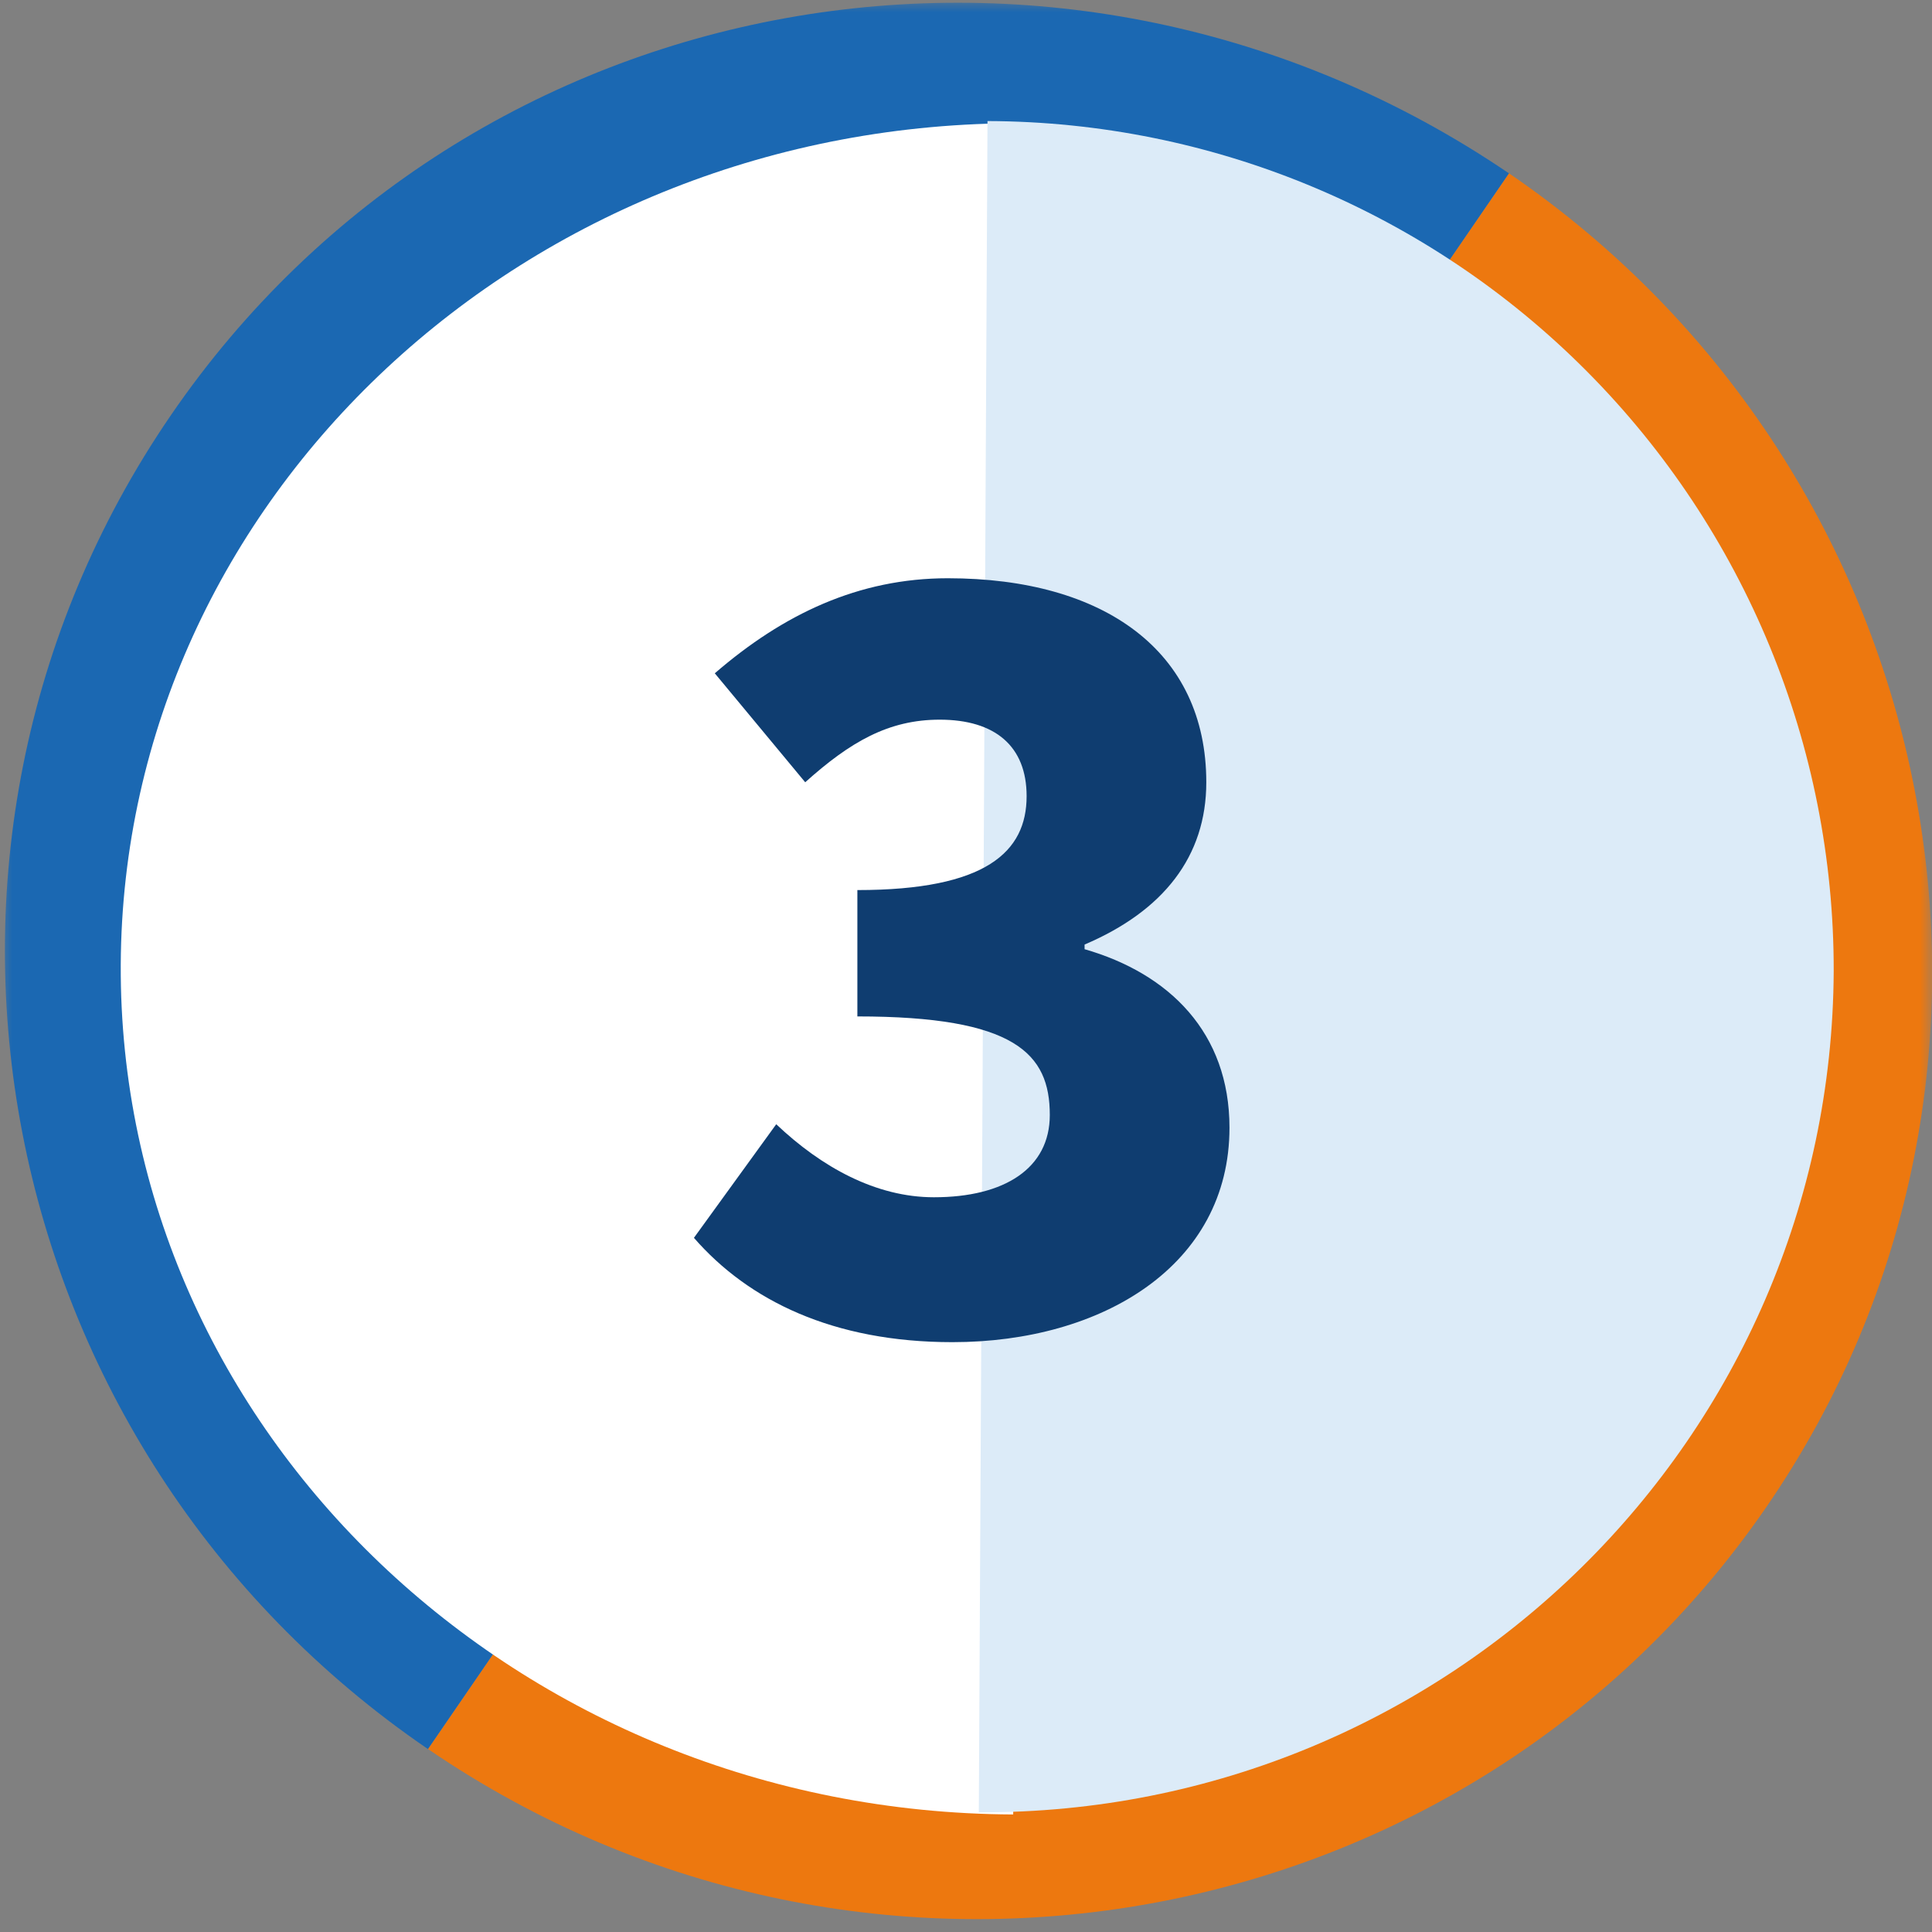
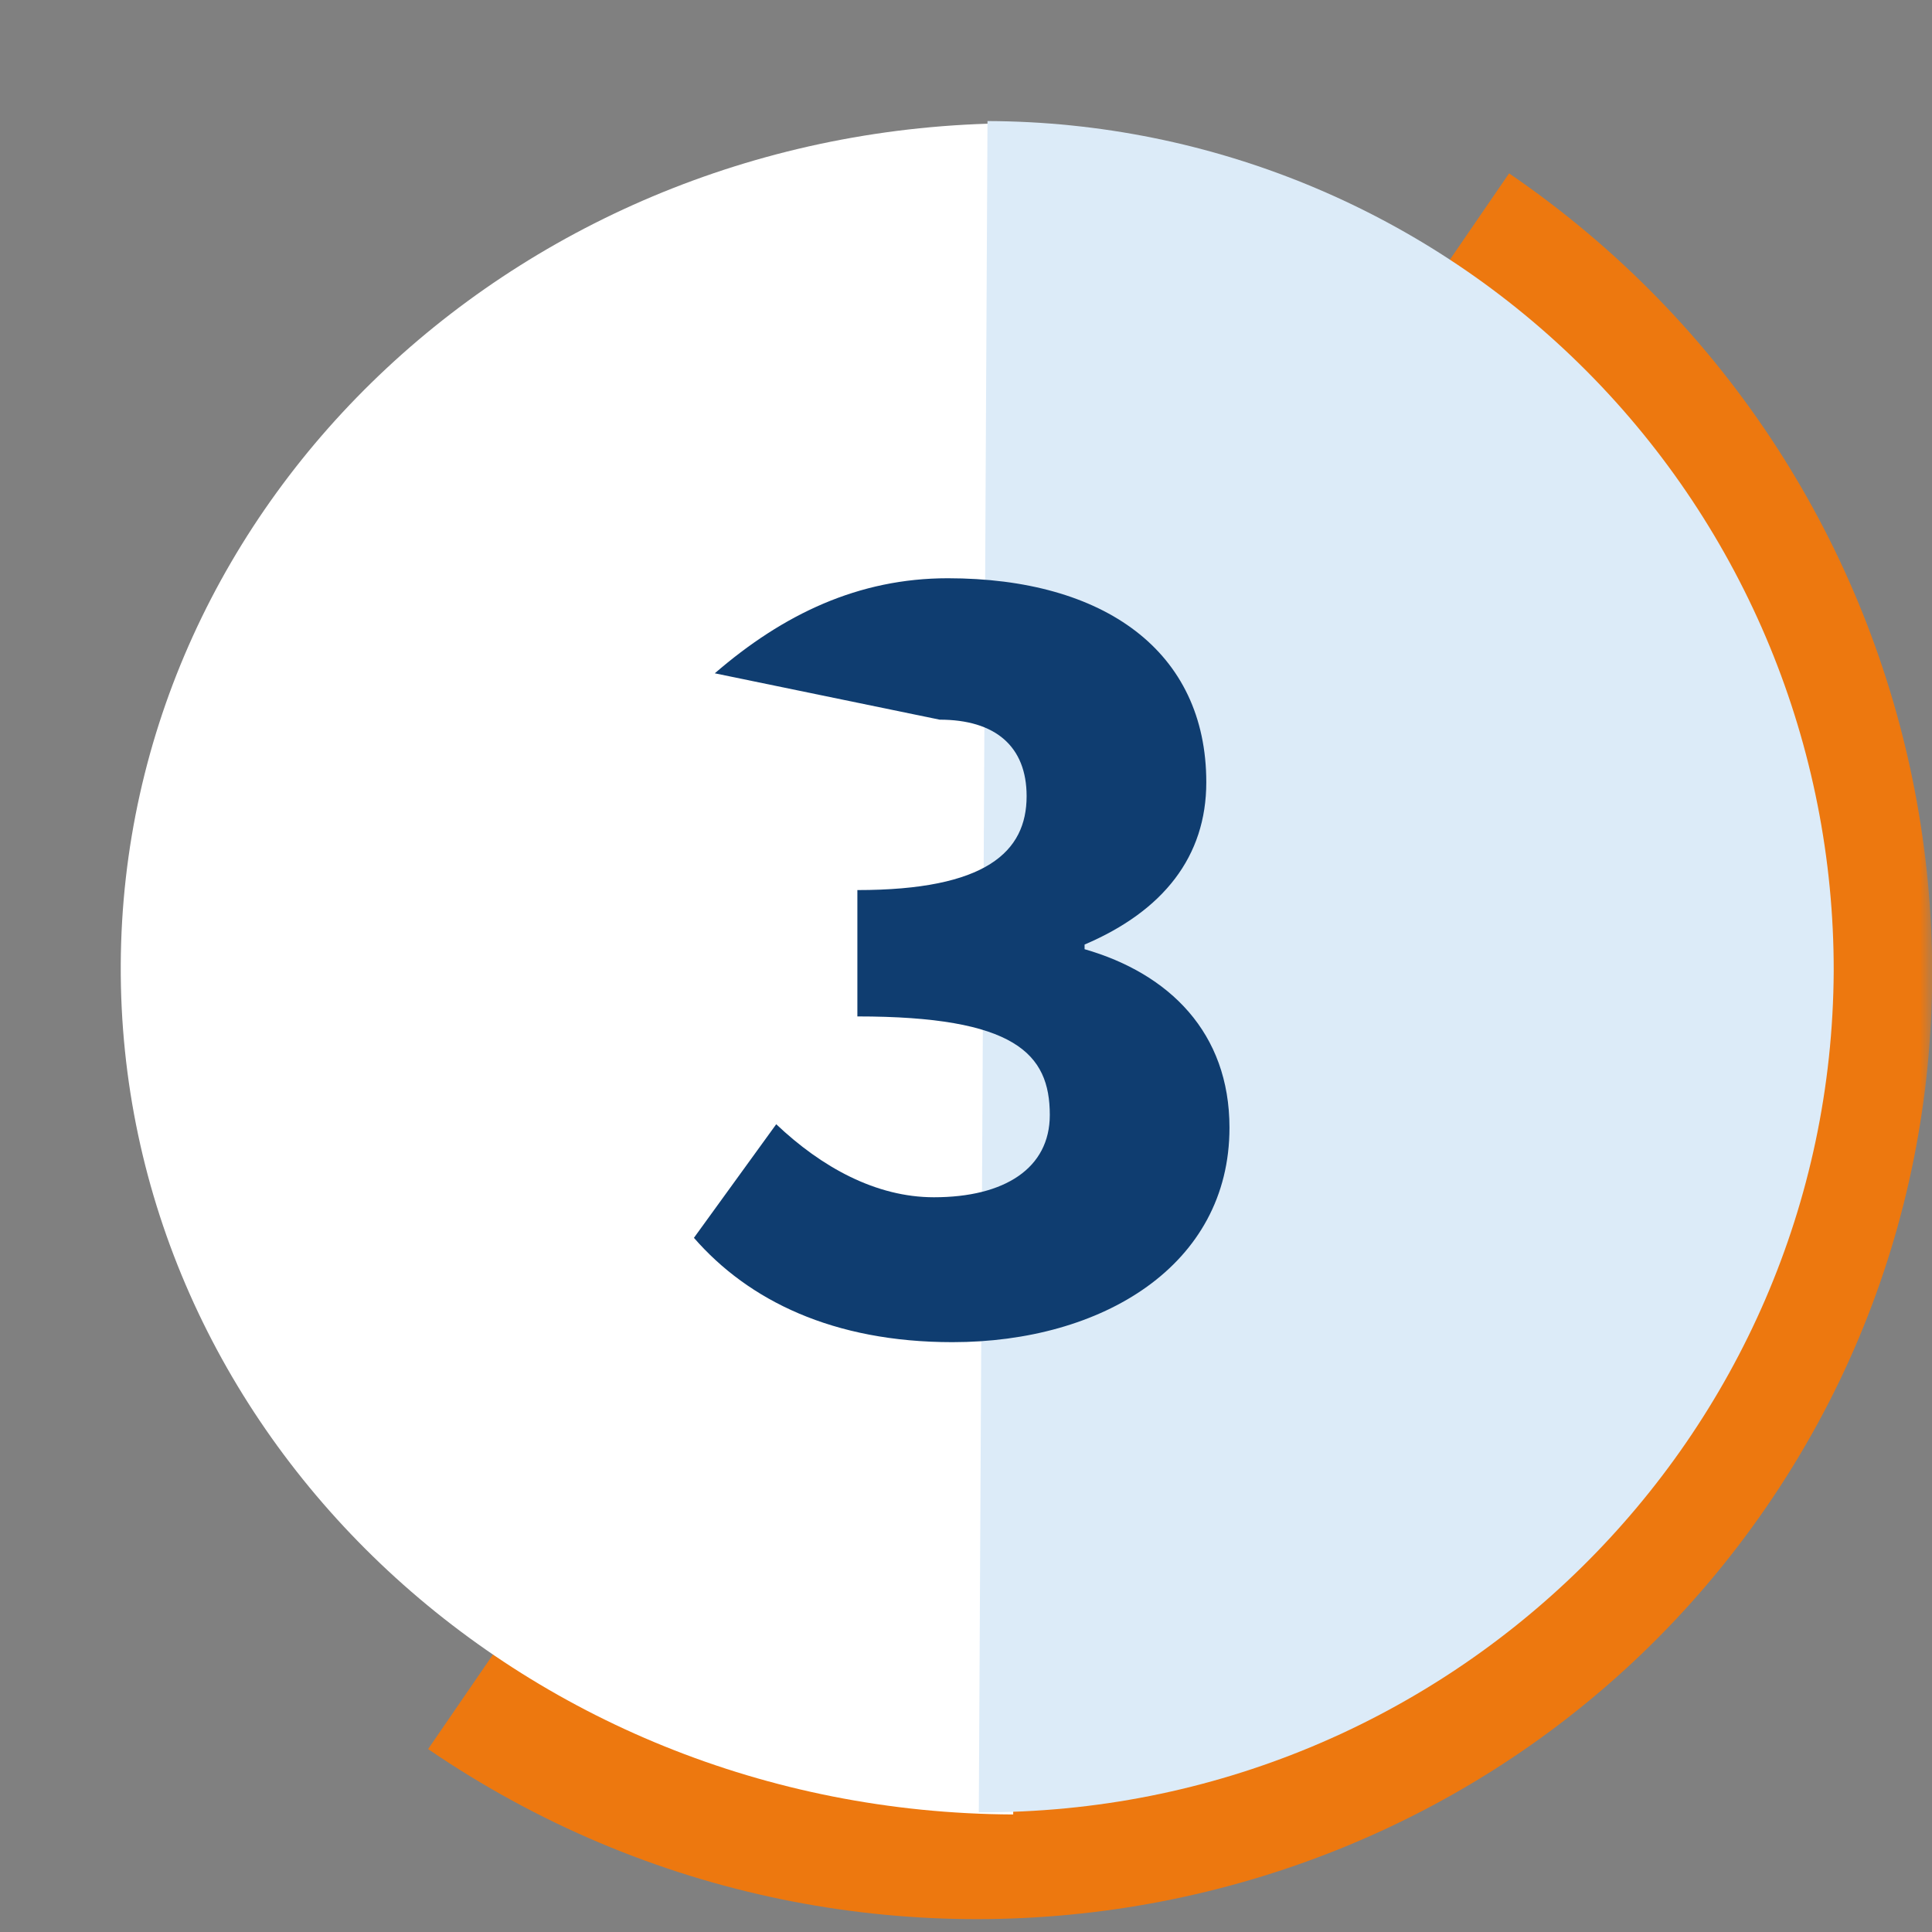
<svg xmlns="http://www.w3.org/2000/svg" width="80" height="80" viewBox="0 0 80 80" fill="none">
  <rect x="0" y="0" width="80" height="80" fill="#808080" stroke="none" />
  <g clip-path="url(#clip0_13759_286703)">
    <mask id="mask0_13759_286703" style="mask-type:luminance" maskUnits="userSpaceOnUse" x="0" y="0" width="80" height="80">
      <path d="M80 0H0V80H80V0Z" fill="white" />
    </mask>
    <g mask="url(#mask0_13759_286703)">
-       <path d="M17.722 72.426C-0.507 59.972 -5.29 35.245 7.074 17.196C19.438 -0.853 44.164 -5.275 62.484 7.179" fill="#1B68B2" />
      <path d="M62.488 7.179C80.717 19.633 85.5 44.45 73.137 62.409C60.773 80.368 35.956 84.88 17.727 72.426" fill="#ED780F" />
      <path d="M41.954 75.133C21.445 75.043 4.906 59.251 5 39.938C5.095 20.626 21.823 5.013 42.334 5.103" fill="white" />
      <path d="M40.89 5.013C50.202 5.039 59.123 8.76 65.693 15.36C72.263 21.959 75.945 30.896 75.93 40.209C75.838 59.52 59.978 75.133 40.531 75.043" fill="#DCEBF8" />
    </g>
-     <path d="M39.438 55.576C34.494 55.576 30.99 53.848 28.734 51.256L32.142 46.552C34.014 48.328 36.27 49.576 38.67 49.576C41.598 49.576 43.47 48.376 43.47 46.168C43.47 43.624 42.03 42.088 35.502 42.088V36.856C40.83 36.856 42.51 35.272 42.51 32.968C42.51 30.904 41.214 29.8 38.91 29.8C36.798 29.8 35.214 30.712 33.342 32.392L29.598 27.88C32.43 25.432 35.55 23.944 39.246 23.944C45.726 23.944 49.95 26.968 49.95 32.392C49.95 35.464 48.174 37.72 44.91 39.112V39.304C48.414 40.312 50.91 42.76 50.91 46.696C50.91 52.408 45.63 55.576 39.438 55.576Z" fill="#0F3D70" />
+     <path d="M39.438 55.576C34.494 55.576 30.99 53.848 28.734 51.256L32.142 46.552C34.014 48.328 36.27 49.576 38.67 49.576C41.598 49.576 43.47 48.376 43.47 46.168C43.47 43.624 42.03 42.088 35.502 42.088V36.856C40.83 36.856 42.51 35.272 42.51 32.968C42.51 30.904 41.214 29.8 38.91 29.8L29.598 27.88C32.43 25.432 35.55 23.944 39.246 23.944C45.726 23.944 49.95 26.968 49.95 32.392C49.95 35.464 48.174 37.72 44.91 39.112V39.304C48.414 40.312 50.91 42.76 50.91 46.696C50.91 52.408 45.63 55.576 39.438 55.576Z" fill="#0F3D70" />
  </g>
  <defs>
    <clipPath id="clip0_13759_286703">
      <rect width="80" height="80" fill="white" />
    </clipPath>
  </defs>
</svg>